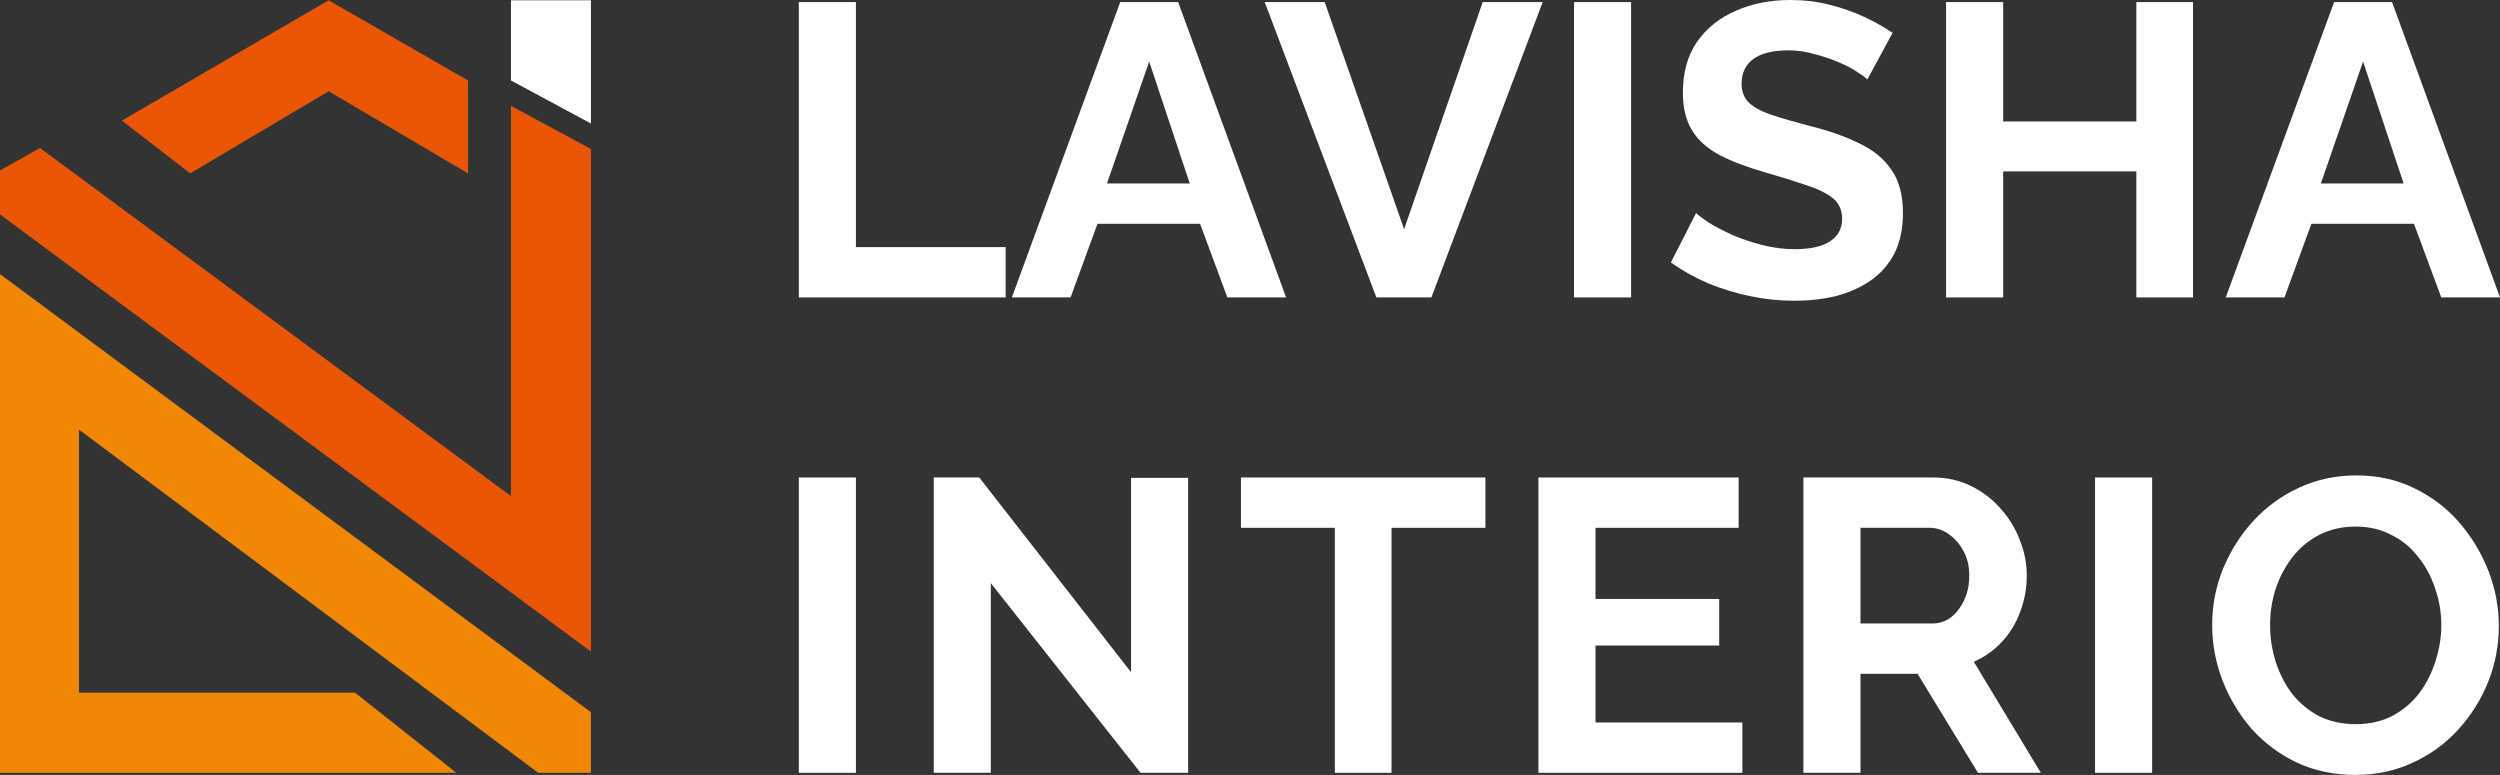
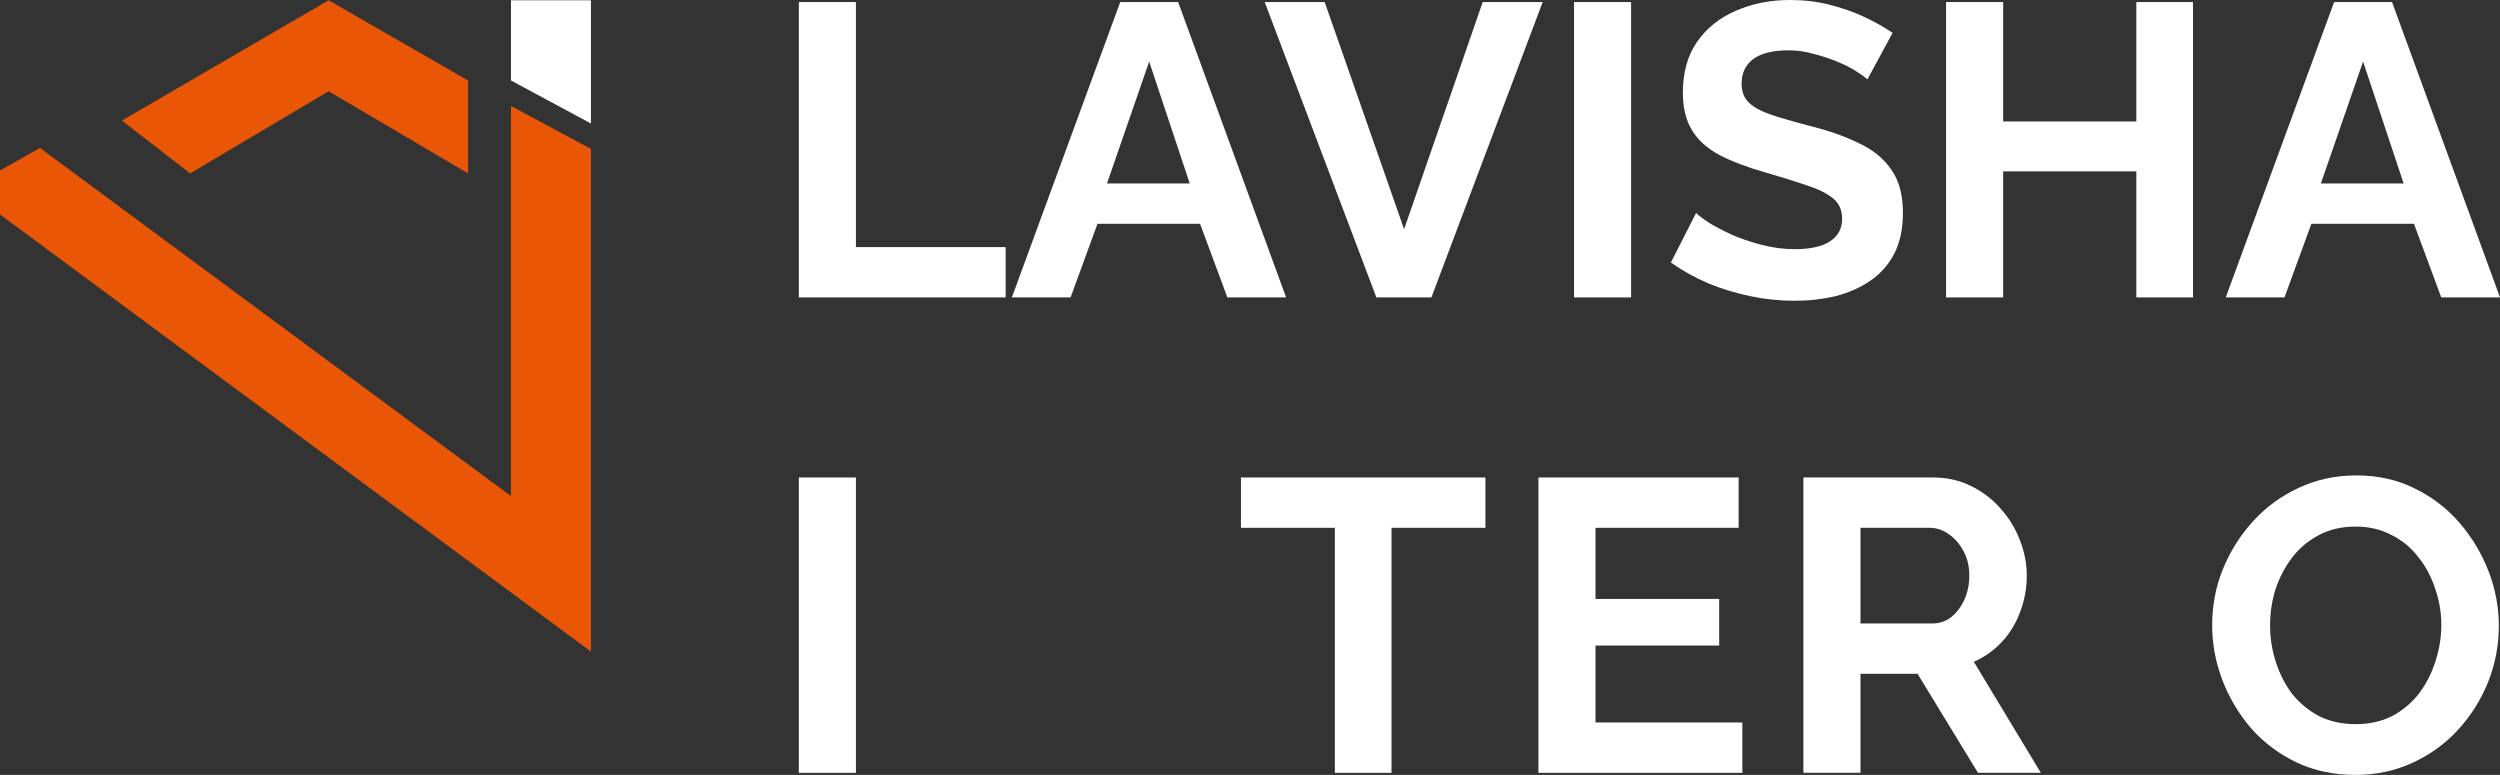
<svg xmlns="http://www.w3.org/2000/svg" width="271" height="84" viewBox="0 0 271 84" fill="none">
  <rect x="0" y="0" width="271" height="84" fill="#333333" stroke="none" />
  <path d="M0 23.247L64.057 70.63V16.145L55.389 11.481V53.776L4.334 16.039L0 18.477V23.247Z" fill="#E95606" />
  <path d="M64.057 13.389V0.032H55.389V8.724L64.057 13.389Z" fill="white" />
-   <path d="M0 83.775H49.47L38.477 75.082H8.562V46.568L58.349 83.775H64.057V77.202L0 29.713V83.775Z" fill="#F18805" />
  <path d="M35.623 9.891L50.738 18.795V8.724L35.623 0.032L13.213 13.071L20.613 18.795L35.623 9.891Z" fill="#E95606" />
  <path d="M86.593 32.241V0.225H92.781V26.785H109.013V32.241H86.593Z" fill="white" />
  <path d="M121.433 0.225H127.711L139.414 32.241H133.046L130.087 24.259H118.967L116.052 32.241H109.685L121.433 0.225ZM128.966 19.886L124.572 6.674L119.998 19.886H128.966Z" fill="white" />
  <path d="M143.595 0.225L152.205 24.846L160.724 0.225H167.226L155.164 32.241H149.2L137.094 0.225H143.595Z" fill="white" />
  <path d="M170.624 32.241V0.225H176.812V32.241H170.624Z" fill="white" />
  <path d="M202.422 8.613C202.212 8.402 201.824 8.117 201.256 7.756C200.718 7.395 200.045 7.049 199.238 6.719C198.461 6.388 197.609 6.102 196.682 5.862C195.756 5.591 194.814 5.456 193.857 5.456C192.183 5.456 190.913 5.772 190.046 6.403C189.209 7.034 188.79 7.921 188.79 9.063C188.79 9.935 189.059 10.627 189.597 11.138C190.136 11.649 190.943 12.085 192.019 12.445C193.095 12.806 194.44 13.197 196.054 13.618C198.147 14.129 199.956 14.76 201.48 15.512C203.035 16.233 204.215 17.195 205.022 18.398C205.859 19.57 206.278 21.133 206.278 23.087C206.278 24.801 205.964 26.274 205.336 27.506C204.709 28.709 203.842 29.686 202.736 30.437C201.63 31.189 200.374 31.745 198.969 32.105C197.564 32.436 196.069 32.602 194.485 32.602C192.901 32.602 191.316 32.436 189.732 32.105C188.148 31.775 186.623 31.309 185.158 30.708C183.694 30.076 182.348 29.325 181.123 28.453L183.858 23.087C184.127 23.358 184.605 23.718 185.293 24.169C185.98 24.59 186.817 25.026 187.804 25.477C188.79 25.898 189.867 26.259 191.032 26.559C192.198 26.86 193.379 27.01 194.575 27.01C196.249 27.01 197.519 26.724 198.386 26.153C199.253 25.582 199.686 24.771 199.686 23.718C199.686 22.756 199.343 22.005 198.655 21.464C197.968 20.923 197.011 20.457 195.785 20.066C194.56 19.645 193.11 19.194 191.436 18.713C189.433 18.142 187.759 17.511 186.414 16.819C185.069 16.098 184.067 15.196 183.41 14.114C182.752 13.032 182.423 11.679 182.423 10.056C182.423 7.861 182.931 6.027 183.948 4.554C184.994 3.051 186.399 1.924 188.163 1.172C189.926 0.391 191.884 0 194.037 0C195.531 0 196.936 0.165 198.252 0.496C199.597 0.827 200.852 1.263 202.018 1.804C203.184 2.345 204.23 2.931 205.157 3.562L202.422 8.613Z" fill="white" />
  <path d="M237.723 0.225V32.241H231.58V18.578H217.142V32.241H210.954V0.225H217.142V13.167H231.58V0.225H237.723Z" fill="white" />
  <path d="M253.019 0.225H259.297L271 32.241H264.633L261.673 24.259H250.553L247.638 32.241H241.271L253.019 0.225ZM260.552 19.886L256.158 6.674L251.584 19.886H260.552Z" fill="white" />
  <path d="M86.593 83.775V51.759H92.781V83.775H86.593Z" fill="white" />
-   <path d="M107.405 63.213V83.775H101.217V51.759H106.149L122.605 72.862V51.804H128.793V83.775H123.637L107.405 63.213Z" fill="white" />
  <path d="M161.02 57.215H150.841V83.775H144.698V57.215H134.519V51.759H161.02V57.215Z" fill="white" />
  <path d="M188.872 78.318V83.775H166.765V51.759H188.468V57.215H172.953V64.926H186.361V69.976H172.953V78.318H188.872Z" fill="white" />
  <path d="M195.489 83.775V51.759H209.569C211.034 51.759 212.379 52.06 213.605 52.661C214.86 53.262 215.936 54.074 216.833 55.096C217.76 56.118 218.462 57.26 218.941 58.523C219.449 59.786 219.703 61.078 219.703 62.401C219.703 63.754 219.464 65.061 218.986 66.324C218.537 67.556 217.88 68.639 217.013 69.57C216.146 70.502 215.129 71.224 213.963 71.735L221.228 83.775H214.412L207.865 73.043H201.677V83.775H195.489ZM201.677 67.587H209.435C210.212 67.587 210.899 67.361 211.497 66.91C212.095 66.429 212.573 65.798 212.932 65.016C213.291 64.235 213.47 63.363 213.47 62.401C213.47 61.379 213.261 60.492 212.842 59.74C212.424 58.959 211.886 58.343 211.228 57.892C210.601 57.441 209.913 57.215 209.166 57.215H201.677V67.587Z" fill="white" />
-   <path d="M227.103 83.775V51.759H233.291V83.775H227.103Z" fill="white" />
  <path d="M255.314 84C252.982 84 250.86 83.549 248.946 82.647C247.063 81.745 245.434 80.528 244.059 78.995C242.714 77.432 241.667 75.688 240.92 73.764C240.173 71.81 239.799 69.811 239.799 67.767C239.799 65.632 240.188 63.603 240.965 61.679C241.772 59.725 242.863 57.997 244.238 56.494C245.643 54.961 247.287 53.758 249.171 52.886C251.084 51.985 253.176 51.534 255.448 51.534C257.75 51.534 259.843 52 261.726 52.932C263.639 53.864 265.268 55.111 266.613 56.674C267.959 58.237 269.005 59.981 269.752 61.905C270.5 63.829 270.873 65.813 270.873 67.857C270.873 69.961 270.485 71.99 269.707 73.945C268.93 75.868 267.839 77.597 266.434 79.13C265.059 80.633 263.415 81.82 261.502 82.692C259.618 83.564 257.556 84 255.314 84ZM246.077 67.767C246.077 69.15 246.286 70.487 246.704 71.78C247.123 73.073 247.721 74.23 248.498 75.252C249.305 76.244 250.277 77.041 251.413 77.642C252.578 78.213 253.894 78.499 255.359 78.499C256.853 78.499 258.183 78.198 259.349 77.597C260.515 76.966 261.487 76.139 262.264 75.117C263.041 74.065 263.624 72.907 264.013 71.645C264.431 70.352 264.64 69.059 264.64 67.767C264.64 66.384 264.416 65.061 263.968 63.799C263.549 62.506 262.936 61.364 262.129 60.372C261.352 59.35 260.381 58.553 259.215 57.982C258.079 57.381 256.793 57.08 255.359 57.08C253.834 57.08 252.489 57.396 251.323 58.027C250.187 58.628 249.23 59.44 248.453 60.462C247.676 61.484 247.078 62.626 246.66 63.889C246.271 65.151 246.077 66.444 246.077 67.767Z" fill="white" />
</svg>